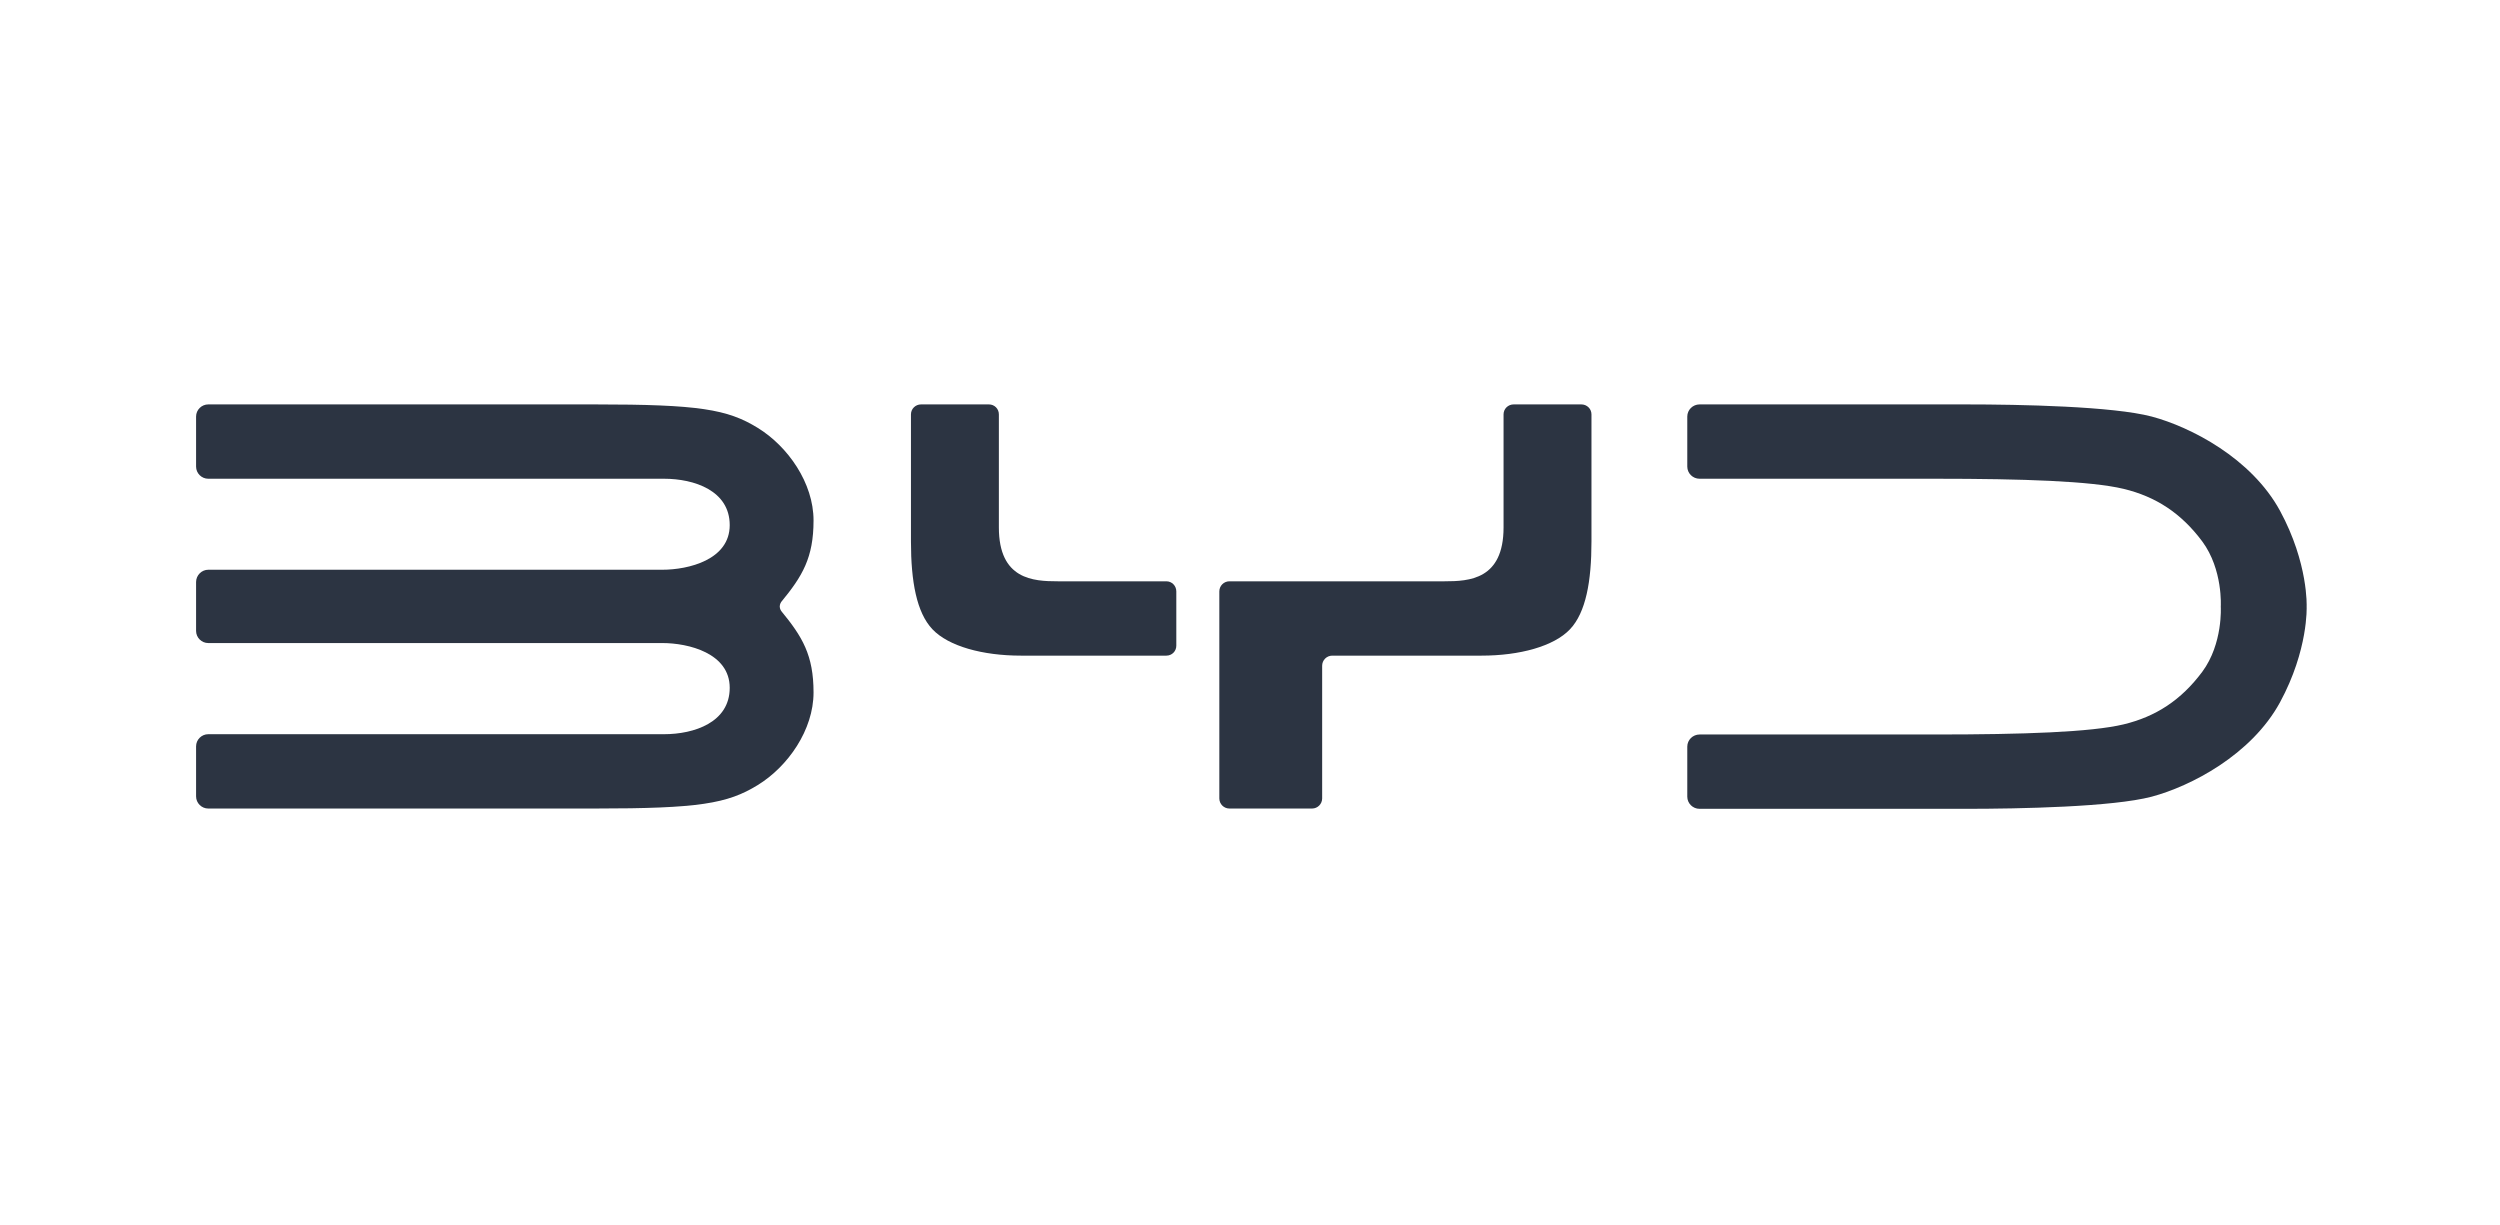
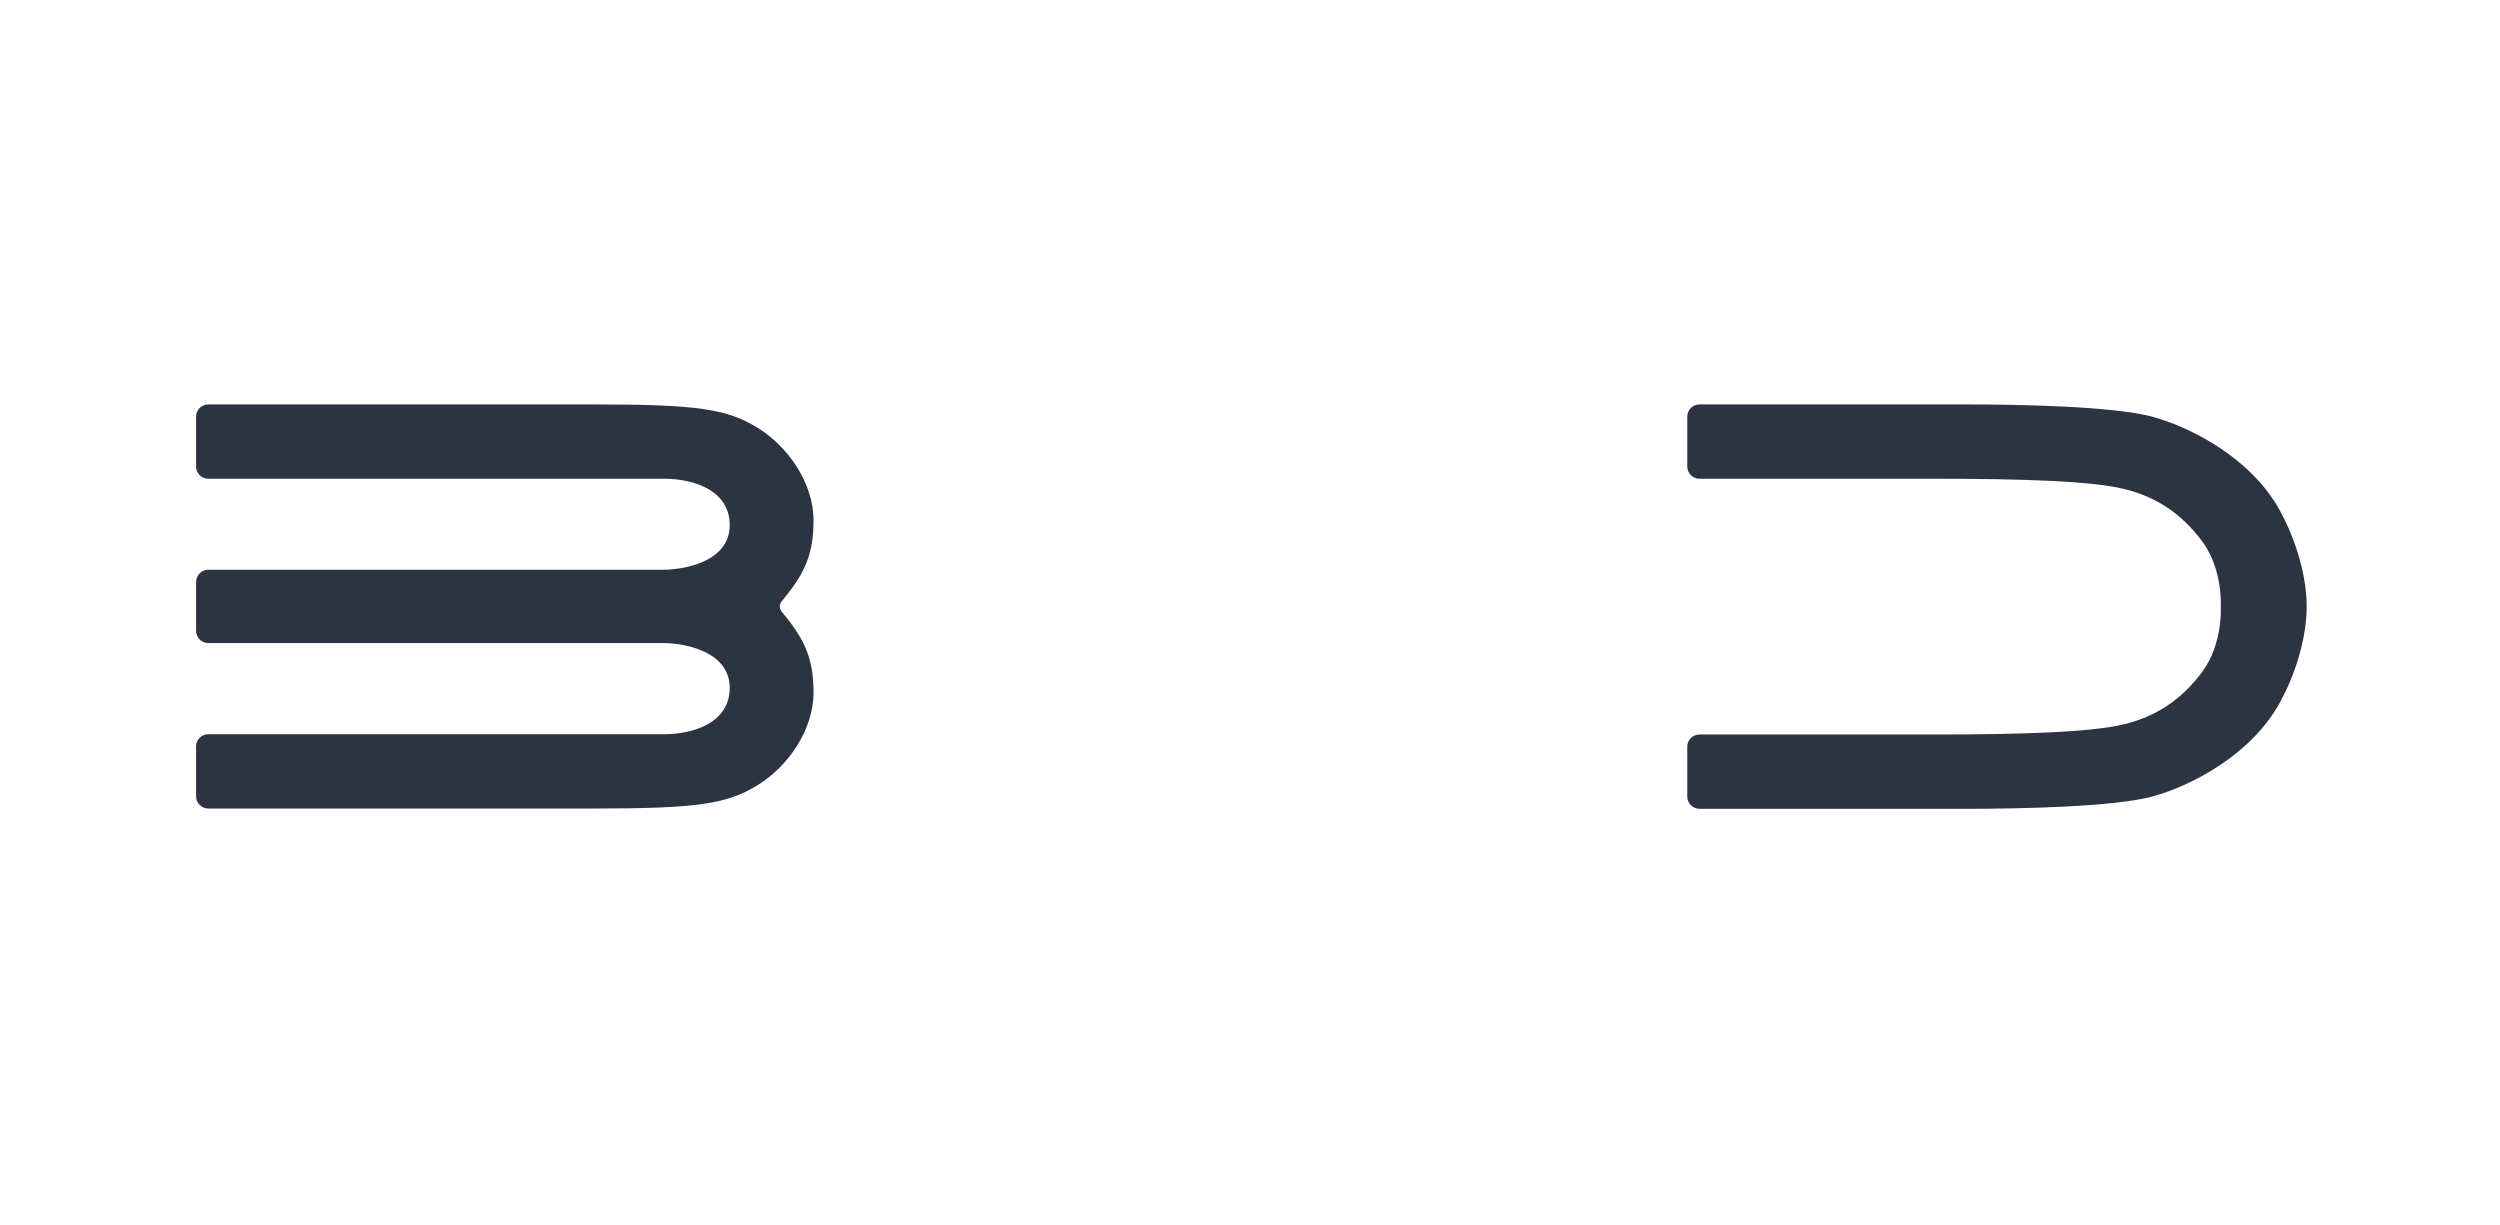
<svg xmlns="http://www.w3.org/2000/svg" width="204" height="100" viewBox="0 0 204 100" fill="none">
  <path d="M63.747 49.118C63.747 49.118 63.627 49.285 63.627 49.488C63.627 49.691 63.747 49.858 63.747 49.858C65.477 51.959 66.385 53.464 66.385 56.508C66.385 59.565 64.296 62.55 61.825 64.066C59.354 65.582 57.038 65.976 48.539 65.976H16.991C16.454 65.976 16 65.534 16 64.985V60.902C16 60.353 16.454 59.911 16.991 59.911H54.185C56.644 59.911 59.545 58.944 59.545 56.126C59.545 53.297 56.179 52.473 54.042 52.473H16.991C16.454 52.473 16 52.031 16 51.482V47.494C16 46.945 16.454 46.491 16.991 46.491H54.042C56.179 46.491 59.545 45.679 59.545 42.85C59.545 40.032 56.644 39.065 54.185 39.065H16.991C16.454 39.065 16 38.623 16 38.074V33.991C16 33.442 16.454 33 16.991 33H48.539C57.038 33 59.354 33.394 61.825 34.91C64.296 36.427 66.385 39.411 66.385 42.468C66.385 45.512 65.477 47.017 63.747 49.118Z" fill="#2C3442" />
-   <path d="M95.176 47.434C95.629 47.434 95.987 47.805 95.987 48.258V52.688C95.987 53.142 95.629 53.5 95.176 53.5H83.311C80.183 53.5 77.402 52.736 76.089 51.351C74.788 49.978 74.334 47.434 74.334 44.187V33.812C74.334 33.358 74.704 33 75.158 33H80.697C81.15 33 81.508 33.358 81.508 33.812V43.041C81.508 47.291 84.313 47.434 86.319 47.434H95.176Z" fill="#2C3442" />
  <path d="M175.58 33.991C178.756 34.839 183.709 37.382 186.049 41.68C188.377 45.978 188.222 49.5 188.222 49.5C188.222 49.5 188.377 53.01 186.049 57.308C183.709 61.606 178.756 64.161 175.58 65.009C172.405 65.845 164.897 66 160.361 66H138.685C138.136 66 137.682 65.558 137.682 65.009V60.926C137.682 60.377 138.136 59.935 138.685 59.935H157.926C165.124 59.935 170.627 59.744 173.277 59.111C175.915 58.478 177.981 57.129 179.7 54.825C181.406 52.521 181.215 49.5 181.215 49.5C181.215 49.5 181.406 46.479 179.7 44.175C177.981 41.871 175.915 40.522 173.277 39.889C170.627 39.256 165.124 39.065 157.926 39.065H138.685C138.136 39.065 137.682 38.623 137.682 38.074V33.991C137.682 33.442 138.136 33 138.685 33H160.361C164.897 33 172.405 33.155 175.58 33.991Z" fill="#2C3442" />
-   <path d="M129.04 33H123.513C123.06 33 122.69 33.358 122.69 33.812V43.041C122.69 47.291 119.884 47.434 117.879 47.434H100.32C99.867 47.434 99.497 47.805 99.497 48.258V65.152C99.497 65.606 99.867 65.976 100.32 65.976H107.065C107.518 65.976 107.888 65.606 107.888 65.152V54.323C107.888 53.87 108.258 53.5 108.712 53.5H120.887C124.015 53.5 126.796 52.736 128.109 51.351C129.41 49.978 129.864 47.434 129.864 44.187V33.812C129.864 33.358 129.494 33 129.04 33Z" fill="#2C3442" />
</svg>